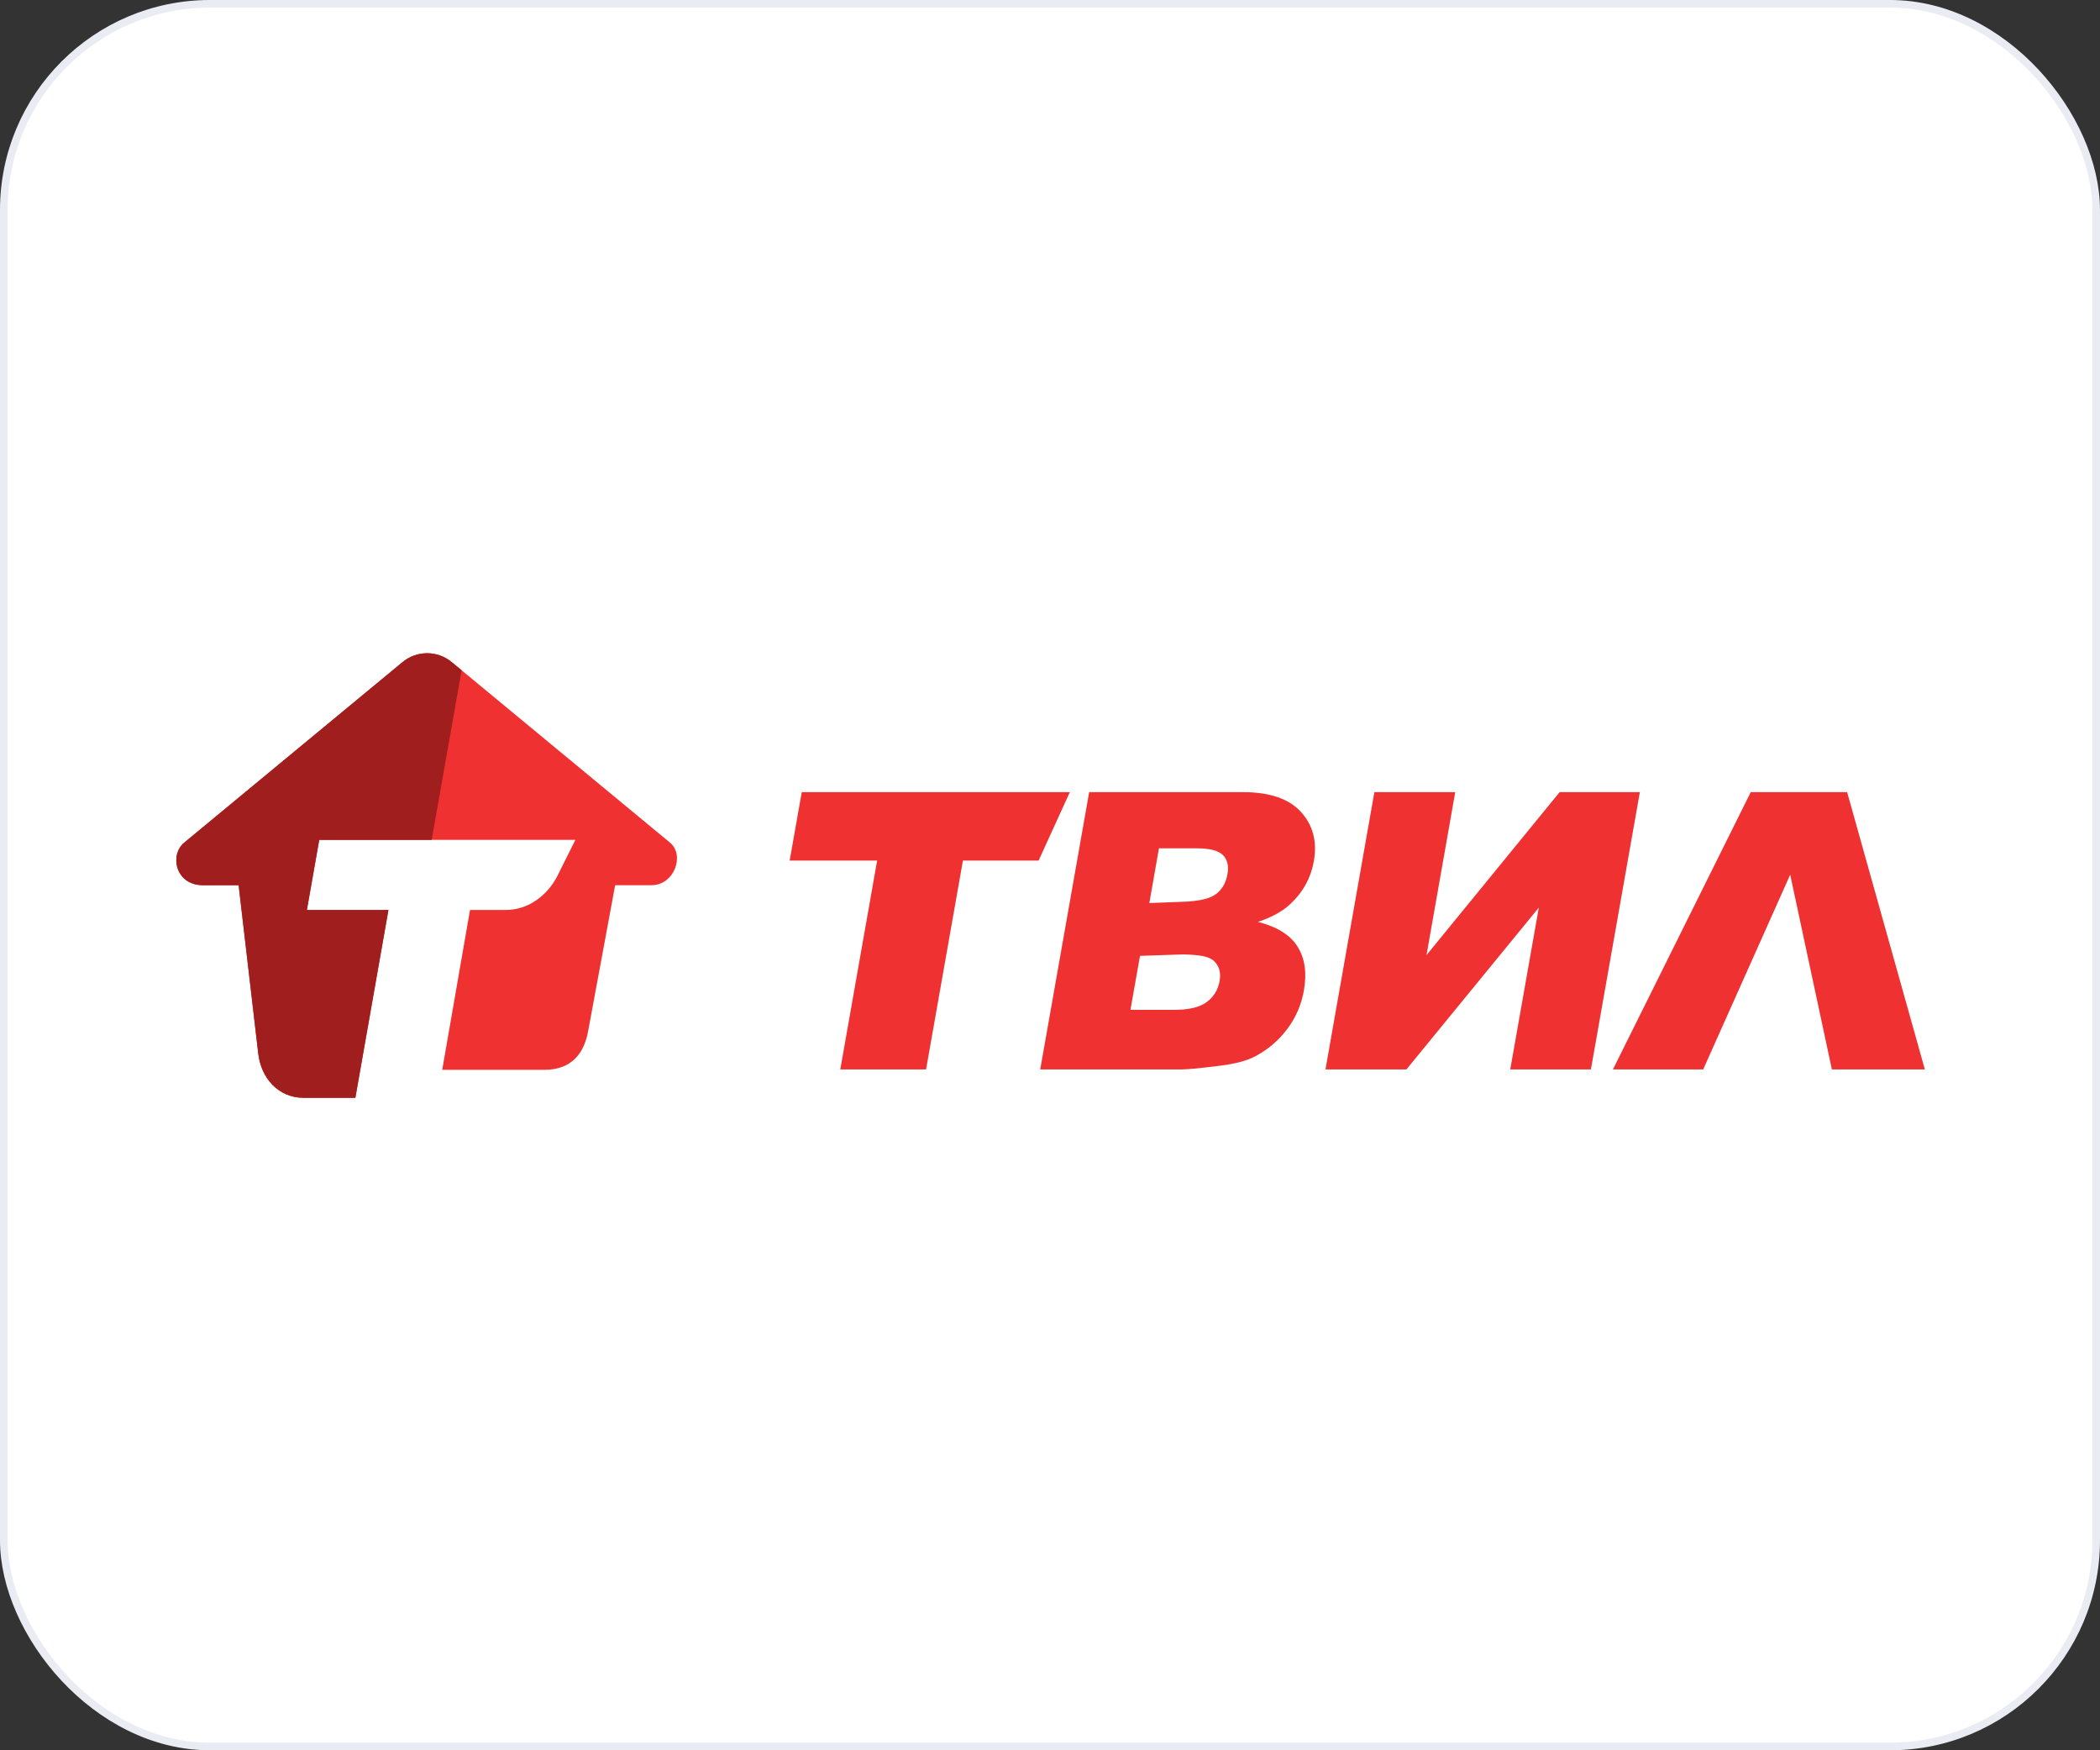
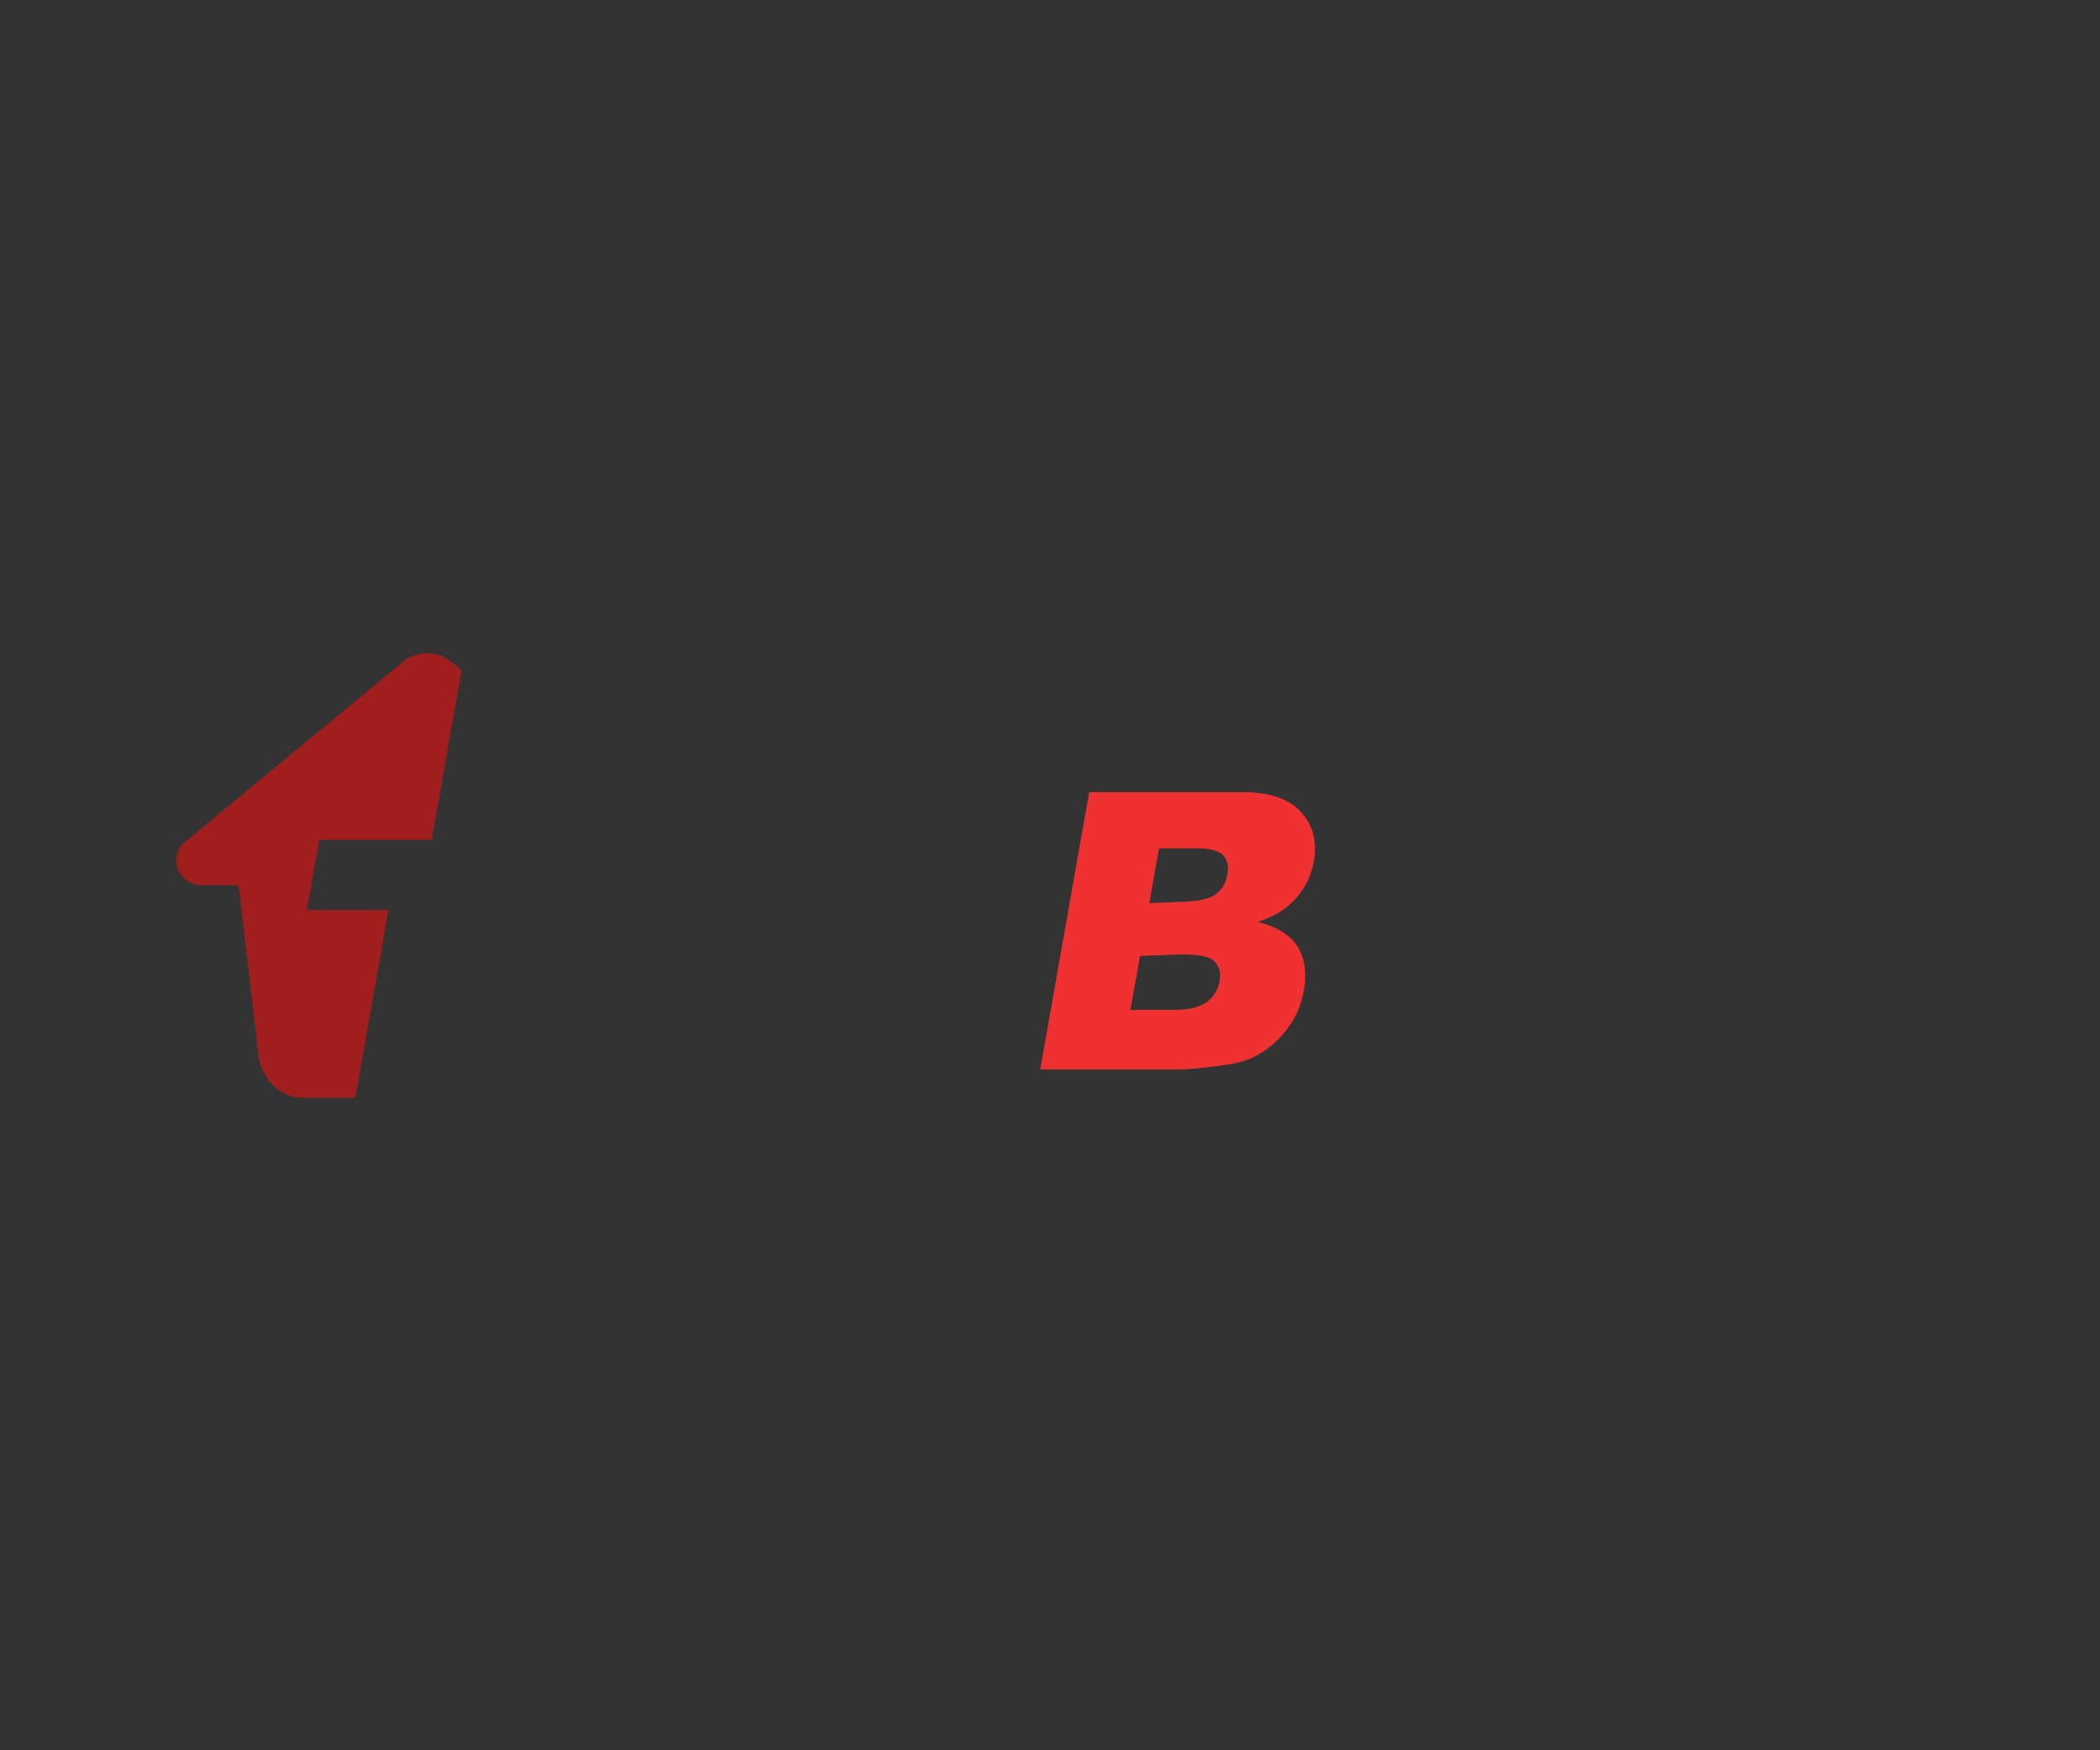
<svg xmlns="http://www.w3.org/2000/svg" width="240" height="200" viewBox="0 0 240 200" fill="none">
  <rect x="0" y="0" width="240" height="200" fill="#333333" stroke="none" />
-   <rect x="0.434" y="0.434" width="239.131" height="199.131" rx="23.566" fill="white" />
-   <rect x="0.434" y="0.434" width="239.131" height="199.131" rx="23.566" stroke="#E9ECF3" stroke-width="0.869" />
  <g clip-path="url(#clip0_2132_3980)">
-     <path d="M62.193 122.249H50.54L53.716 103.981H57.792C60.691 103.981 62.731 101.963 63.66 100.171L65.758 95.971H36.482L35.072 103.981H44.391L40.612 125.443H34.714C31.836 125.443 29.808 123.23 29.502 120.288L27.271 101.15H23.173C20.08 101.15 19.331 97.714 21.052 96.285L46.005 75.652C47.628 74.306 49.996 74.306 51.619 75.652L76.573 96.285C78.293 97.714 77.066 101.15 74.45 101.15H70.302L67.217 117.818C66.782 120.234 65.425 122.249 62.193 122.249ZM184.336 122.2L200.084 90.516H211.1L219.983 122.2H209.358L204.594 99.95L194.651 122.2H184.336ZM163.029 109.138L178.243 90.516H187.412L181.819 122.2H172.6L175.865 103.708L160.734 122.2H151.483L157.072 90.516H166.313L163.029 109.138Z" fill="#EF3131" />
    <path fill-rule="evenodd" clip-rule="evenodd" d="M124.477 90.516H142.045C145.102 90.516 147.317 91.272 148.689 92.786C150.058 94.299 150.549 96.17 150.153 98.404C149.822 100.279 148.955 101.885 147.548 103.224C146.614 104.118 145.349 104.822 143.756 105.343C145.939 105.89 147.451 106.83 148.289 108.163C149.13 109.495 149.371 111.172 149.014 113.187C148.725 114.829 148.082 116.307 147.085 117.619C146.09 118.931 144.863 119.966 143.398 120.732C142.493 121.206 141.19 121.551 139.493 121.769C137.237 122.056 135.747 122.2 135.025 122.2H118.884L124.477 90.516ZM138.984 102.155C139.677 101.628 140.11 100.868 140.285 99.874C140.449 98.952 140.276 98.231 139.769 97.714C139.261 97.194 138.266 96.936 136.78 96.936H132.452L131.351 103.192L135.594 103.027C137.095 102.941 138.293 102.682 138.984 102.155ZM137.922 114.495C138.72 113.897 139.207 113.095 139.385 112.087C139.551 111.149 139.342 110.396 138.755 109.828C138.171 109.258 137.042 109.109 135.245 109.058L130.287 109.224L129.193 115.392H134.192C135.878 115.392 137.125 115.094 137.922 114.495Z" fill="#EF3131" />
-     <path d="M90.247 98.339L91.629 90.516H122.267L118.697 98.339H110.049L105.836 122.2H96.034L100.243 98.339H90.247Z" fill="#EF3131" />
    <path d="M35.073 103.982L36.484 95.972H49.334L52.757 76.593L51.62 75.655C49.996 74.305 47.628 74.305 46.005 75.655L21.052 96.286C19.331 97.715 20.08 101.151 23.173 101.151H27.271L29.502 120.287C29.808 123.233 31.836 125.446 34.714 125.446H40.612L44.393 103.982L35.073 103.982Z" fill="#A01E1E" />
  </g>
  <defs>
    <clipPath id="clip0_2132_3980">
      <rect width="200" height="50.998" fill="white" transform="translate(20 74.501)" />
    </clipPath>
  </defs>
</svg>